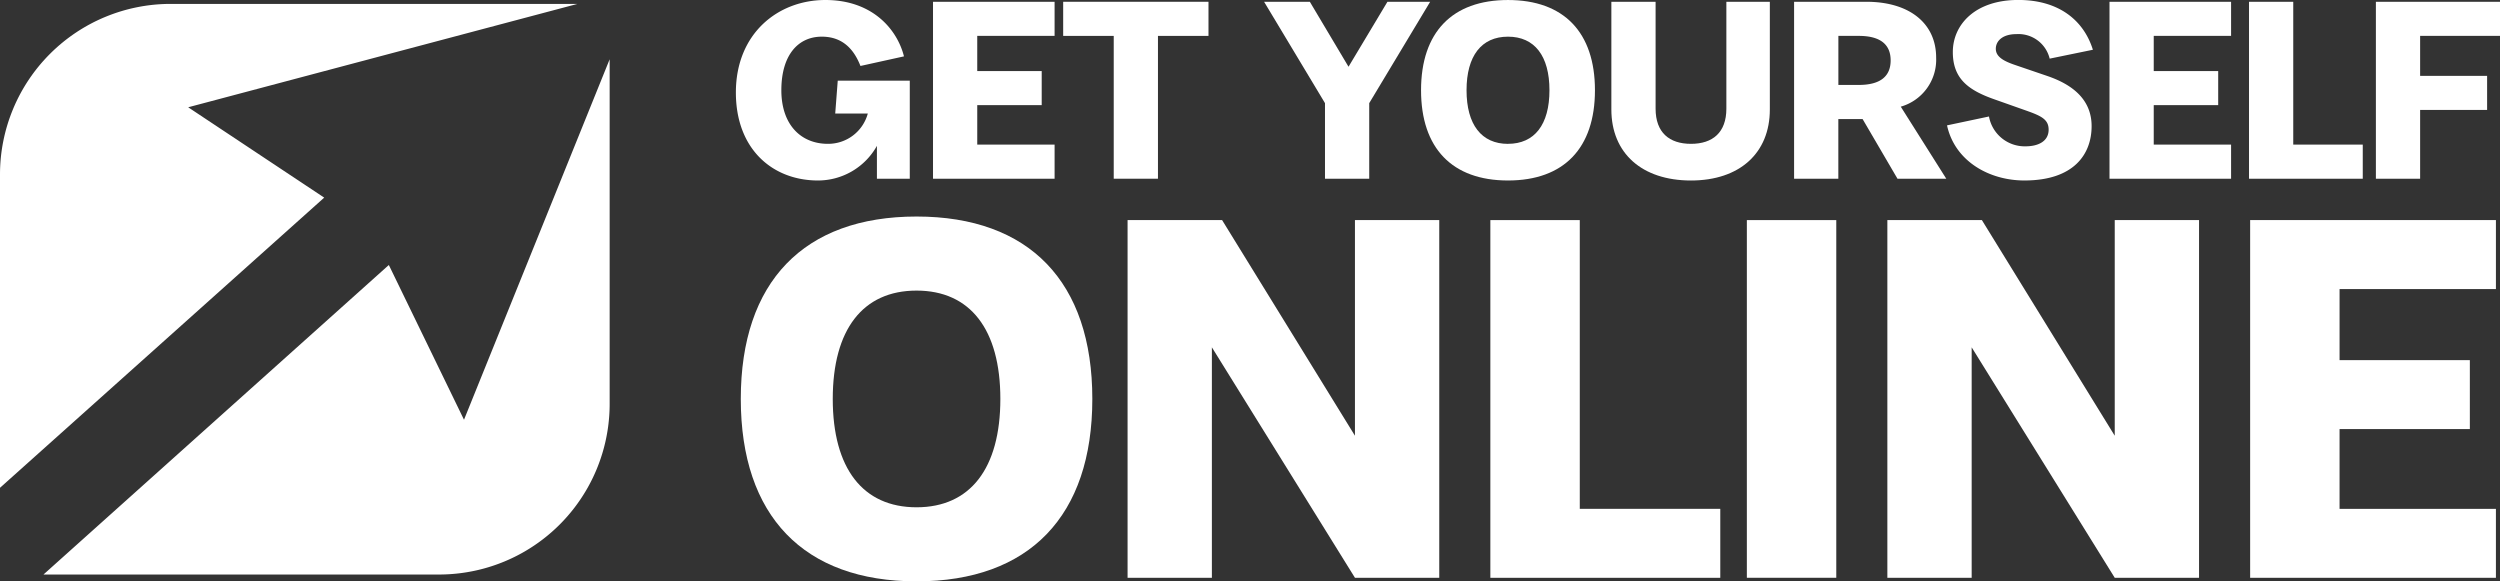
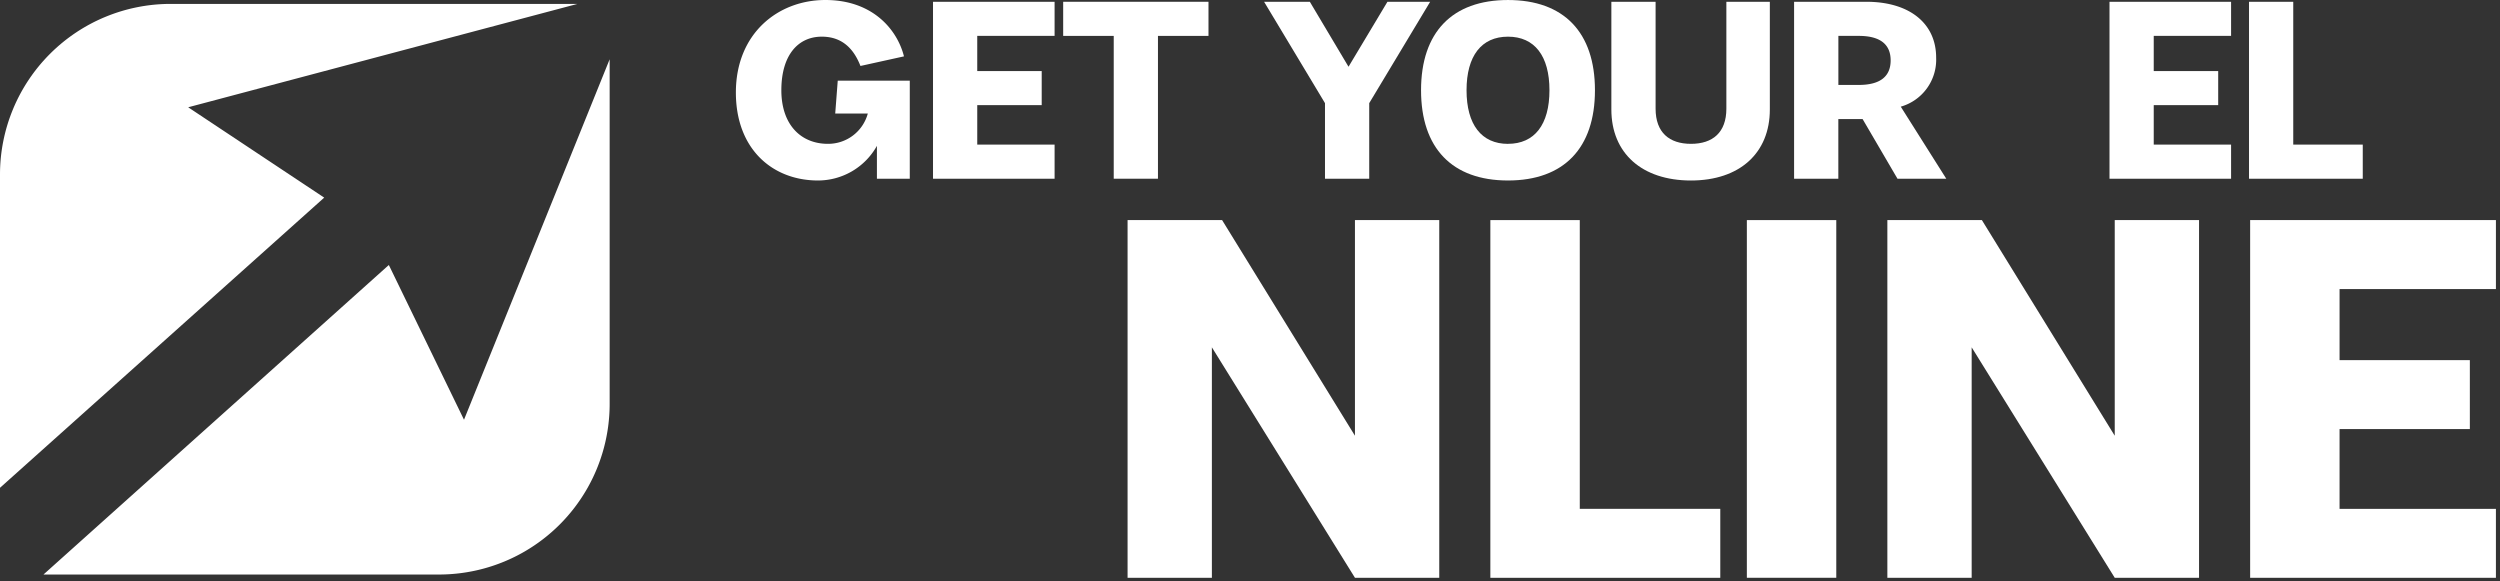
<svg xmlns="http://www.w3.org/2000/svg" width="281.5" height="65.459" viewBox="0 0 281.5 65.459">
  <rect x="0" y="0" width="281.5" height="65.459" fill="#333333" stroke="none" />
  <defs>
    <clipPath id="clip-path">
      <rect id="Rectangle_10" data-name="Rectangle 10" width="281.5" height="65.459" fill="none" />
    </clipPath>
  </defs>
  <g id="Group_7" data-name="Group 7" transform="translate(38 0)">
    <g id="Group_6" data-name="Group 6" transform="translate(-38 0)" clip-path="url(#clip-path)">
      <path id="Path_31" data-name="Path 31" d="M52.484,47.586,44.021,30.162,5.134,65.015H49.673A19.211,19.211,0,0,0,68.885,45.8V7Z" transform="translate(-0.238 -0.324)" fill="#fff" />
      <path id="Path_32" data-name="Path 32" d="M36.505,22.274,21.19,12.1,65.023.461H19.211A19.212,19.212,0,0,0,0,19.672V54.946Z" transform="translate(0 -0.021)" fill="#fff" />
      <path id="Path_33" data-name="Path 33" d="M86.891,10.417C86.891,3.758,91.644,0,96.967,0c5.379,0,8.111,3.387,8.851,6.347l-4.9,1.081c-.711-1.821-1.963-3.3-4.354-3.3-2.647,0-4.553,2.049-4.553,6.033,0,3.9,2.22,6.034,5.236,6.034a4.622,4.622,0,0,0,4.5-3.415H98.077l.284-3.7h8.111V20.123h-3.7v-3.7a7.6,7.6,0,0,1-6.631,3.9c-5.123,0-9.25-3.529-9.25-9.905" transform="translate(-4.031 0)" fill="#fff" />
      <path id="Path_34" data-name="Path 34" d="M110.168.209h13.69V4.051h-8.709V8.008h7.258V11.85h-7.258v4.44h8.709v3.843h-13.69Z" transform="translate(-5.111 -0.009)" fill="#fff" />
      <path id="Path_35" data-name="Path 35" d="M131.23,4.051h-5.692V.209H141.9V4.051H136.21V20.132H131.23Z" transform="translate(-5.824 -0.009)" fill="#fff" />
      <path id="Path_36" data-name="Path 36" d="M149.262.209h5.151l4.355,7.315L163.151.209h4.81L161.1,11.623v8.51h-4.981v-8.51Z" transform="translate(-6.925 -0.009)" fill="#fff" />
      <path id="Path_37" data-name="Path 37" d="M167.794,10.162c0-6.518,3.5-10.161,9.791-10.161s9.791,3.643,9.791,10.161-3.5,10.161-9.791,10.161-9.791-3.643-9.791-10.161m9.791,6.033c2.989,0,4.668-2.163,4.668-6.033s-1.679-6.033-4.668-6.033-4.668,2.163-4.668,6.033S174.6,16.2,177.585,16.2" transform="translate(-7.784 0)" fill="#fff" />
      <path id="Path_38" data-name="Path 38" d="M190.266,12.334V.209h4.981V12.248c0,2.676,1.536,3.957,3.984,3.957s3.985-1.281,3.985-3.957V.209h4.895V12.334c0,4.923-3.415,8-8.88,8-5.521,0-8.965-3.074-8.965-8" transform="translate(-8.827 -0.009)" fill="#fff" />
      <path id="Path_39" data-name="Path 39" d="M211.842.209h8.141c4.838,0,7.855,2.419,7.855,6.29a5.5,5.5,0,0,1-3.984,5.521l5.123,8.111h-5.494l-3.927-6.717h-2.732v6.717h-4.982Zm7.287,9.363c2.533,0,3.586-1.053,3.586-2.761s-1.054-2.761-3.586-2.761h-2.3V9.572Z" transform="translate(-9.828 -0.009)" fill="#fff" />
-       <path id="Path_40" data-name="Path 40" d="M229.9,14.117l4.725-1a4.09,4.09,0,0,0,4.126,3.359c1.338,0,2.591-.513,2.591-1.879,0-1.14-.826-1.537-2.42-2.107l-3.7-1.309c-2.9-1.024-4.668-2.3-4.668-5.322,0-3.074,2.5-5.864,7.371-5.864,4.582,0,7.371,2.306,8.4,5.607l-4.866,1A3.616,3.616,0,0,0,237.7,3.843c-1.537,0-2.306.768-2.306,1.651,0,.911.911,1.394,2.164,1.821l3.671,1.253c2.647.911,4.952,2.533,4.952,5.635,0,3.158-1.992,6.119-7.571,6.119-3.957,0-7.827-2.164-8.709-6.205" transform="translate(-10.666 0)" fill="#fff" />
      <path id="Path_41" data-name="Path 41" d="M249.086.209h13.69V4.051h-8.709V8.008h7.258V11.85h-7.258v4.44h8.709v3.843h-13.69Z" transform="translate(-11.556 -0.009)" fill="#fff" />
      <path id="Path_42" data-name="Path 42" d="M265.559.209h4.981V16.29h7.827v3.843H265.559Z" transform="translate(-12.32 -0.009)" fill="#fff" />
-       <path id="Path_43" data-name="Path 43" d="M280.54.209h13.975V4.051h-8.994v4.5h7.542V12.39h-7.542v7.742H280.54Z" transform="translate(-13.015 -0.009)" fill="#fff" />
-       <path id="Path_44" data-name="Path 44" d="M87.471,46.107c0-13.175,7.077-20.54,19.791-20.54s19.792,7.365,19.792,20.54-7.078,20.539-19.792,20.539S87.471,59.281,87.471,46.107m19.791,12.2c6.041,0,9.436-4.372,9.436-12.2s-3.395-12.2-9.436-12.2-9.436,4.372-9.436,12.2,3.395,12.2,9.436,12.2" transform="translate(-4.058 -1.186)" fill="#fff" />
      <path id="Path_45" data-name="Path 45" d="M133.142,25.988h10.644l14.958,24.28V25.988h9.493V66.262h-9.493L142.635,40.314V66.262h-9.493Z" transform="translate(-6.177 -1.205)" fill="#fff" />
      <path id="Path_46" data-name="Path 46" d="M175.978,25.988h10.069V58.5h15.821v7.766h-25.89Z" transform="translate(-8.164 -1.205)" fill="#fff" />
      <rect id="Rectangle_9" data-name="Rectangle 9" width="10.069" height="40.274" transform="translate(196.696 24.783)" fill="#fff" />
      <path id="Path_47" data-name="Path 47" d="M222.856,25.988H233.5l14.958,24.28V25.988h9.493V66.262h-9.493L232.349,40.314V66.262h-9.493Z" transform="translate(-10.339 -1.205)" fill="#fff" />
      <path id="Path_48" data-name="Path 48" d="M265.692,25.988h27.675v7.768H275.761v8h14.67V49.52h-14.67V58.5h17.605v7.766H265.692Z" transform="translate(-12.326 -1.205)" fill="#fff" />
    </g>
  </g>
</svg>